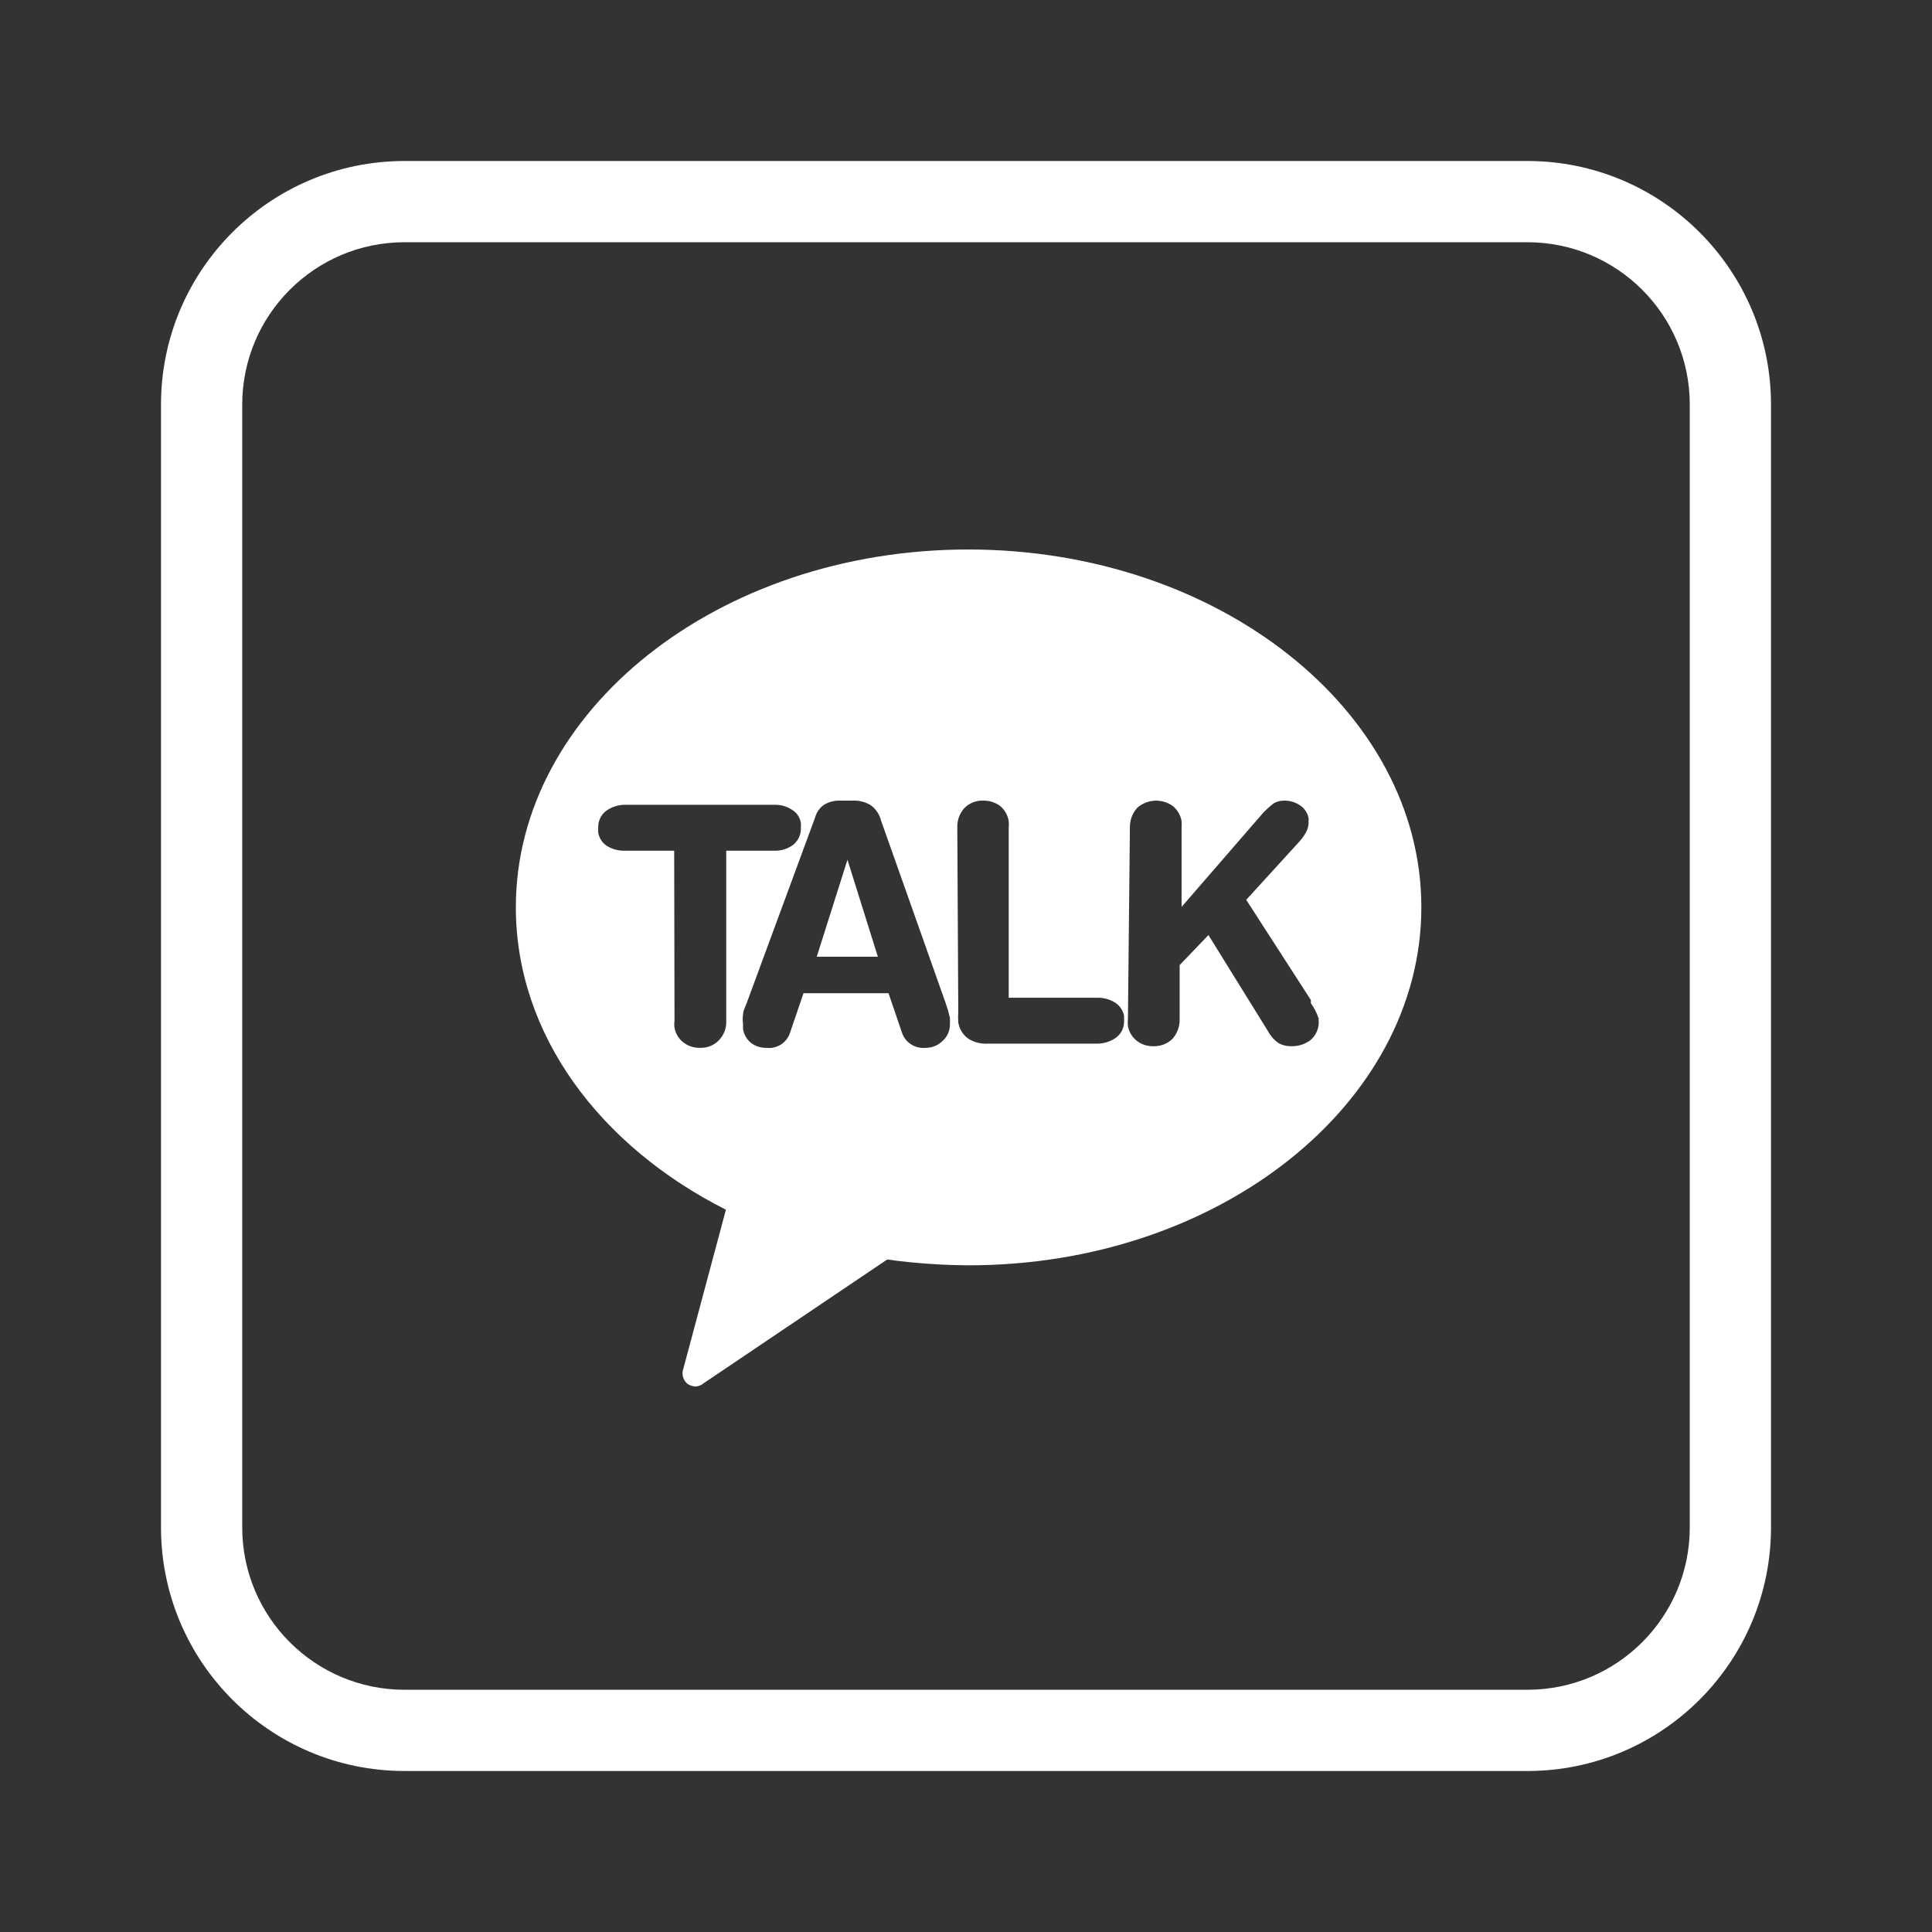
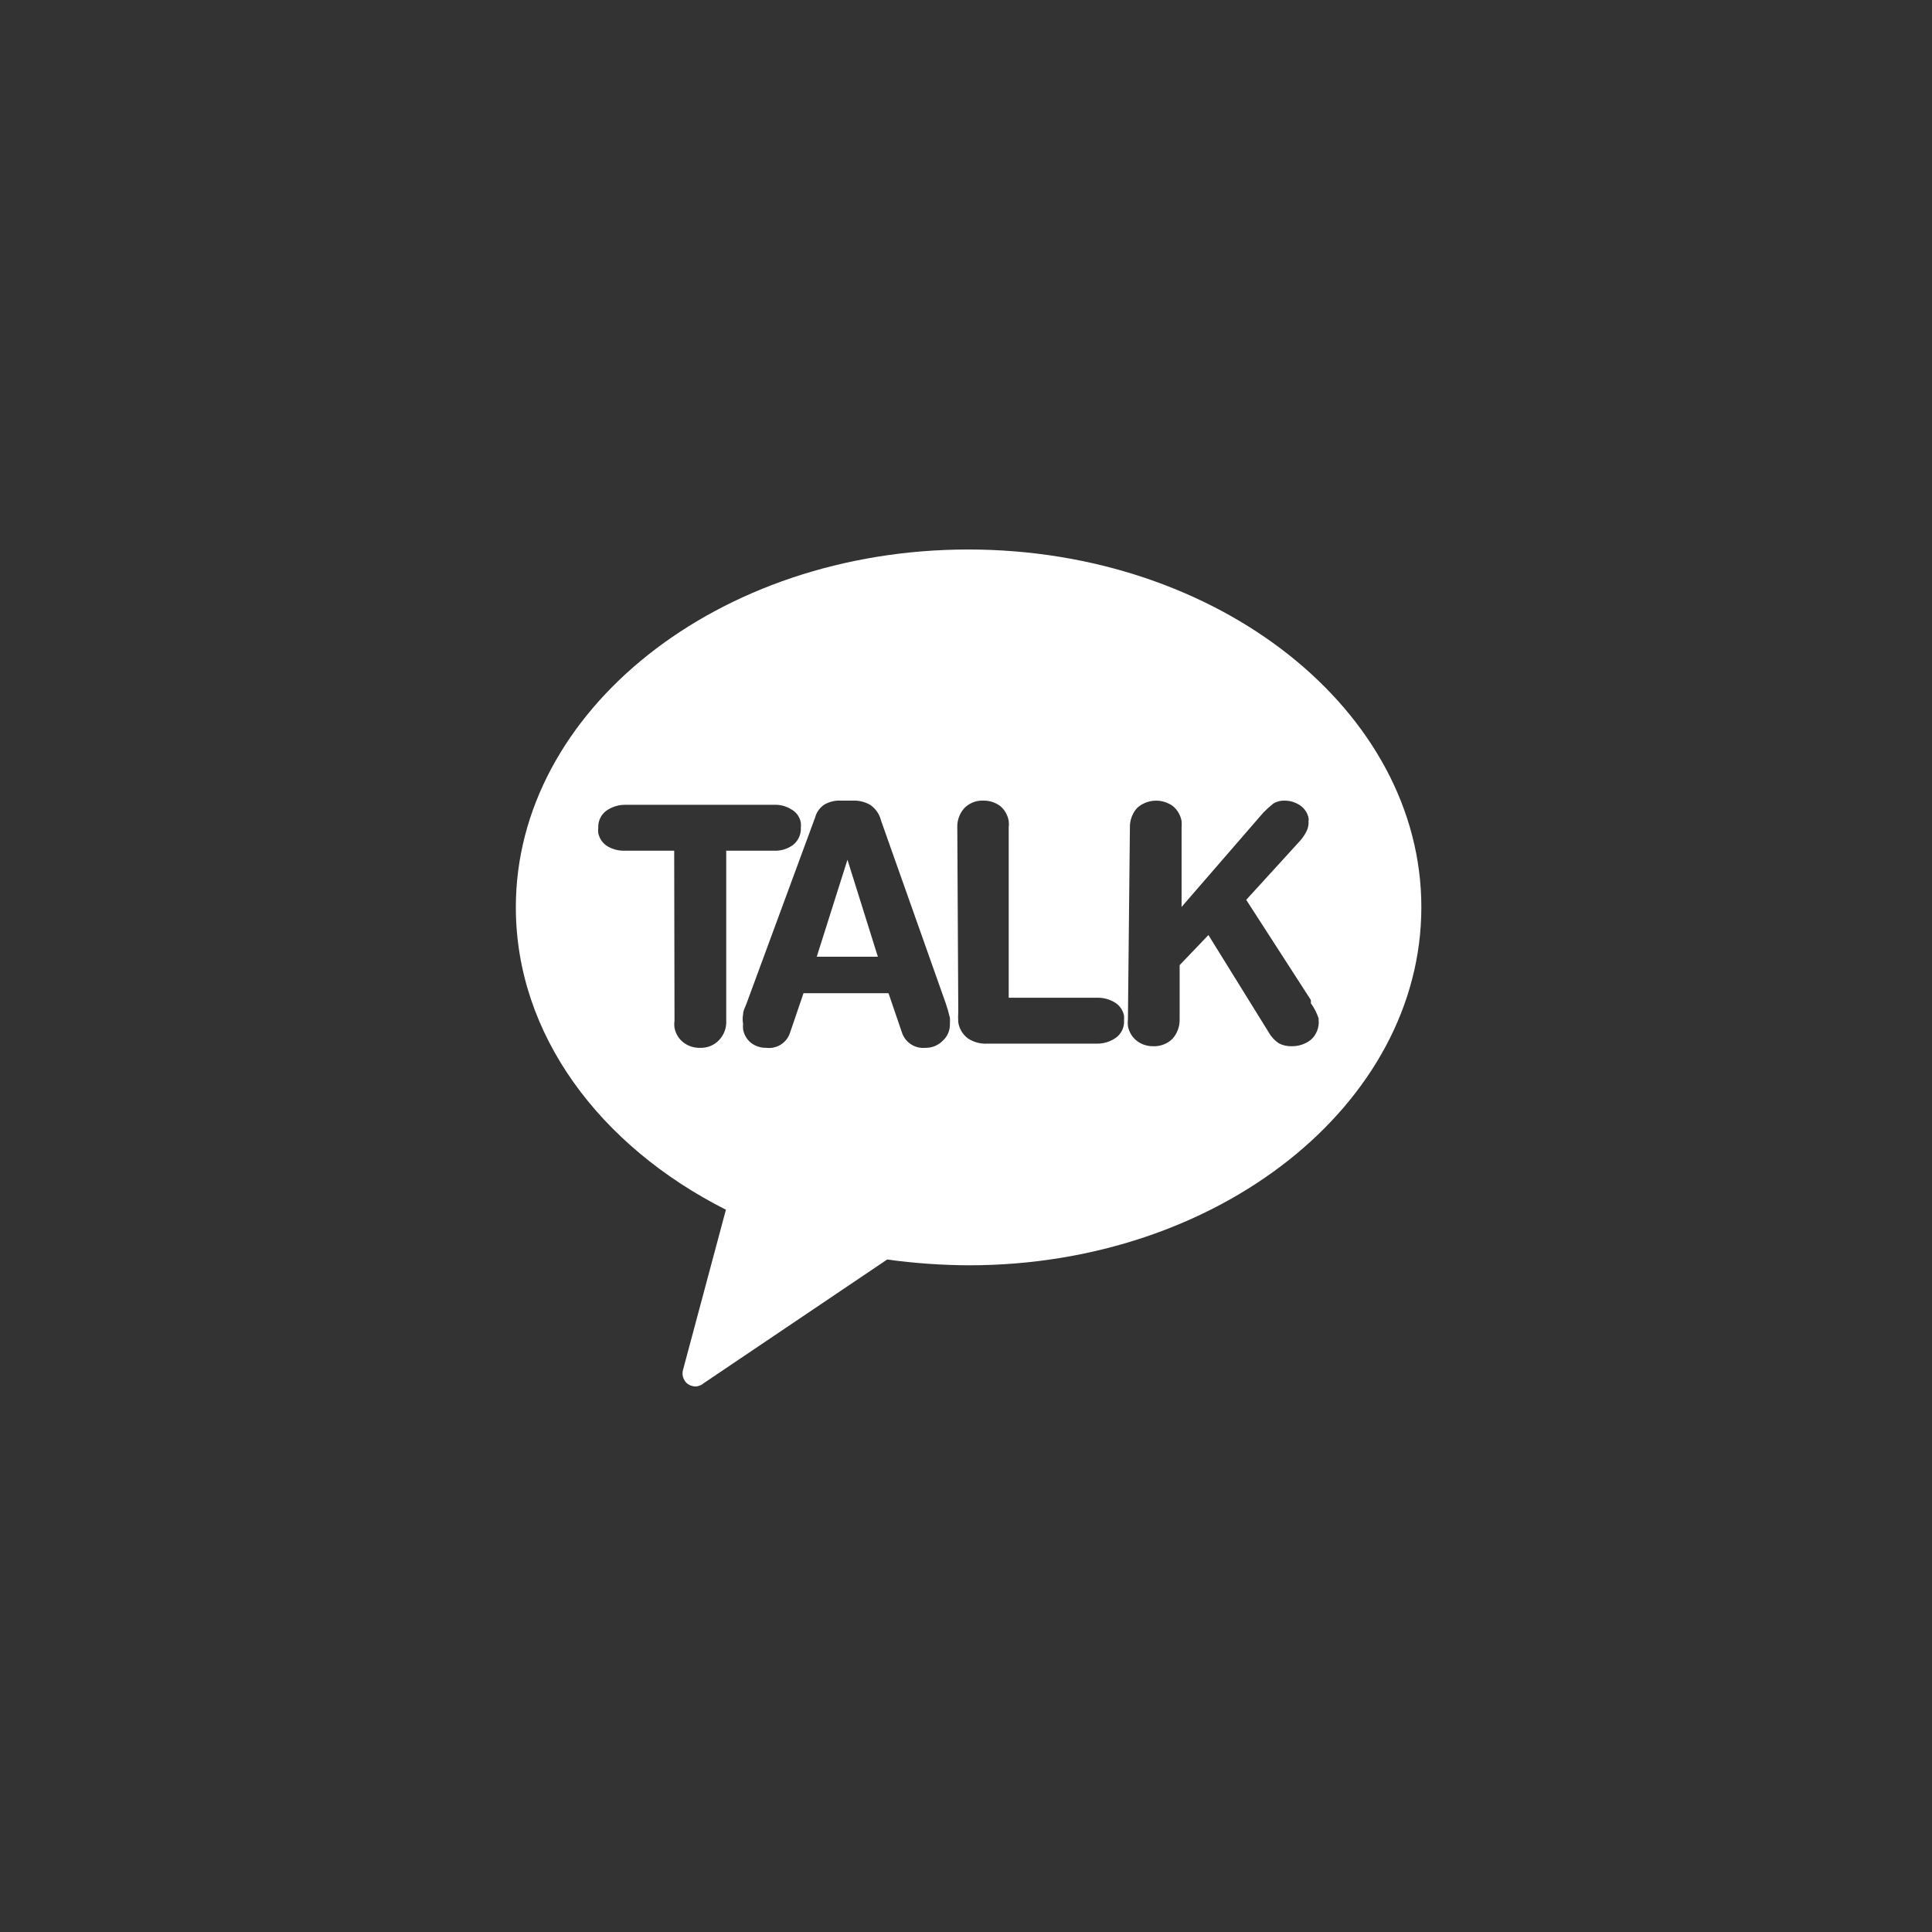
<svg xmlns="http://www.w3.org/2000/svg" width="48" height="48" viewBox="0 0 48 48" fill="none">
  <rect x="0" y="0" width="48" height="48" fill="#333333" stroke="none" />
-   <path fill-rule="evenodd" clip-rule="evenodd" d="M37.947 6.018H10.053C7.824 6.018 6.018 7.824 6.018 10.053V37.947C6.018 40.176 7.824 41.982 10.053 41.982H37.947C40.176 41.982 41.982 40.176 41.982 37.947V10.053C41.982 7.824 40.176 6.018 37.947 6.018ZM10.053 4H37.947C41.29 4 44 6.71 44 10.053V37.947C44 41.29 41.29 44 37.947 44H10.053C6.71 44 4 41.29 4 37.947V10.053C4 6.71 6.71 4 10.053 4Z" fill="white" />
  <path fill-rule="evenodd" clip-rule="evenodd" d="M24.057 13.652C17.834 13.652 12.816 17.667 12.816 22.54C12.816 25.704 14.904 28.474 18.035 30.055L16.975 34.014C16.955 34.073 16.952 34.137 16.966 34.198C16.981 34.259 17.012 34.315 17.056 34.359C17.12 34.416 17.203 34.447 17.288 34.447C17.36 34.441 17.427 34.413 17.481 34.367L22.042 31.292C22.715 31.385 23.393 31.433 24.073 31.436C30.287 31.436 35.313 27.422 35.313 22.54C35.313 17.659 30.271 13.652 24.057 13.652ZM16.75 21.135H15.522C15.369 21.14 15.219 21.101 15.088 21.023C15.03 20.986 14.98 20.938 14.941 20.882C14.903 20.825 14.876 20.761 14.863 20.694C14.859 20.651 14.859 20.608 14.863 20.565C14.86 20.485 14.875 20.405 14.909 20.333C14.942 20.26 14.993 20.197 15.056 20.148C15.196 20.046 15.365 19.993 15.538 19.995H19.239C19.392 19.99 19.544 20.032 19.673 20.116C19.732 20.15 19.783 20.198 19.822 20.255C19.861 20.312 19.887 20.377 19.897 20.445C19.901 20.485 19.901 20.525 19.897 20.565C19.901 20.646 19.886 20.727 19.852 20.801C19.819 20.875 19.768 20.94 19.705 20.991C19.568 21.092 19.401 21.143 19.231 21.135H18.043V25.358C18.048 25.448 18.034 25.538 18.002 25.623C17.97 25.707 17.921 25.784 17.858 25.848C17.798 25.91 17.725 25.958 17.645 25.99C17.565 26.022 17.479 26.036 17.392 26.033C17.242 26.037 17.094 25.989 16.975 25.896C16.861 25.806 16.785 25.678 16.758 25.535C16.75 25.477 16.75 25.417 16.758 25.358L16.75 21.135ZM20.485 19.987C20.37 20.062 20.287 20.176 20.252 20.308L18.55 24.925C18.541 24.95 18.53 24.975 18.519 25.001L18.519 25.001C18.491 25.067 18.462 25.134 18.462 25.198C18.448 25.278 18.448 25.359 18.462 25.439C18.457 25.484 18.457 25.53 18.462 25.575C18.485 25.708 18.556 25.828 18.662 25.912C18.771 25.994 18.904 26.036 19.04 26.033C19.165 26.049 19.292 26.02 19.399 25.953C19.506 25.886 19.586 25.783 19.626 25.664L19.963 24.676H22.075L22.412 25.664C22.453 25.781 22.532 25.881 22.637 25.948C22.742 26.015 22.866 26.045 22.99 26.033C23.07 26.035 23.15 26.02 23.225 25.99C23.3 25.959 23.367 25.914 23.423 25.856C23.481 25.804 23.527 25.739 23.558 25.667C23.588 25.595 23.603 25.517 23.6 25.439C23.603 25.388 23.603 25.337 23.6 25.286C23.572 25.164 23.537 25.043 23.496 24.925L21.89 20.389C21.852 20.228 21.754 20.087 21.617 19.995C21.488 19.922 21.34 19.885 21.191 19.891H20.886C20.746 19.884 20.607 19.918 20.485 19.987ZM20.292 23.769L21.055 21.36L21.81 23.769H20.292ZM23.784 20.565C23.776 20.385 23.839 20.209 23.96 20.076C24.022 20.013 24.096 19.965 24.178 19.933C24.259 19.901 24.347 19.887 24.434 19.891C24.585 19.889 24.731 19.937 24.852 20.027C24.963 20.122 25.037 20.253 25.061 20.397C25.068 20.453 25.068 20.509 25.061 20.565V24.788H27.268C27.422 24.787 27.572 24.828 27.702 24.909C27.761 24.945 27.811 24.993 27.849 25.05C27.888 25.106 27.915 25.171 27.927 25.238V25.359C27.931 25.439 27.915 25.518 27.882 25.591C27.848 25.663 27.797 25.727 27.734 25.776C27.594 25.877 27.425 25.931 27.252 25.929H24.539C24.366 25.94 24.194 25.895 24.049 25.8C23.919 25.703 23.832 25.559 23.808 25.399C23.802 25.311 23.802 25.222 23.808 25.134L23.784 20.565ZM28.248 20.076C28.13 20.211 28.067 20.386 28.072 20.565L28.023 25.318C28.016 25.377 28.016 25.436 28.023 25.495C28.05 25.638 28.127 25.766 28.24 25.856C28.357 25.948 28.502 25.996 28.65 25.993C28.738 25.997 28.827 25.982 28.91 25.95C28.993 25.919 29.068 25.87 29.131 25.808C29.25 25.673 29.313 25.498 29.308 25.318V23.978L30.023 23.231L31.516 25.64C31.578 25.753 31.666 25.849 31.773 25.921C31.872 25.973 31.983 25.997 32.094 25.993C32.262 25.995 32.426 25.942 32.56 25.84C32.631 25.78 32.687 25.703 32.721 25.616C32.757 25.529 32.77 25.436 32.761 25.343V25.302C32.716 25.167 32.651 25.04 32.568 24.925V24.845L30.962 22.356L32.295 20.895C32.354 20.828 32.405 20.756 32.447 20.678C32.489 20.604 32.511 20.521 32.512 20.437C32.508 20.418 32.508 20.399 32.512 20.381C32.515 20.365 32.515 20.348 32.512 20.332C32.5 20.268 32.476 20.206 32.44 20.151C32.404 20.096 32.358 20.048 32.303 20.011C32.187 19.932 32.05 19.89 31.91 19.891C31.814 19.889 31.719 19.914 31.637 19.963C31.549 20.033 31.466 20.108 31.388 20.188L29.356 22.532V20.565C29.36 20.509 29.36 20.453 29.356 20.397C29.33 20.252 29.253 20.121 29.14 20.027C29.008 19.932 28.848 19.884 28.685 19.893C28.523 19.902 28.369 19.966 28.248 20.076Z" fill="white" />
</svg>